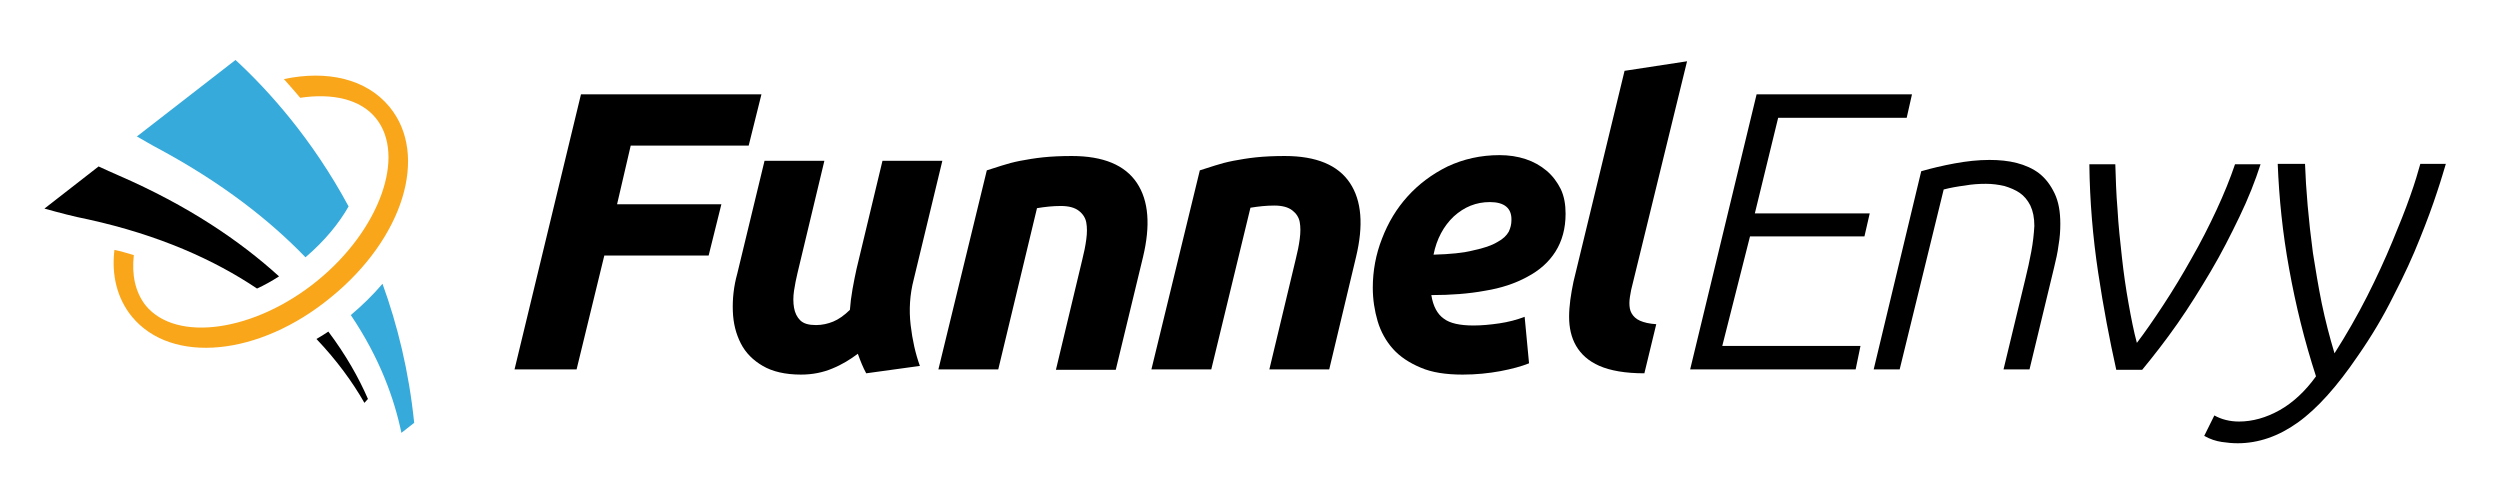
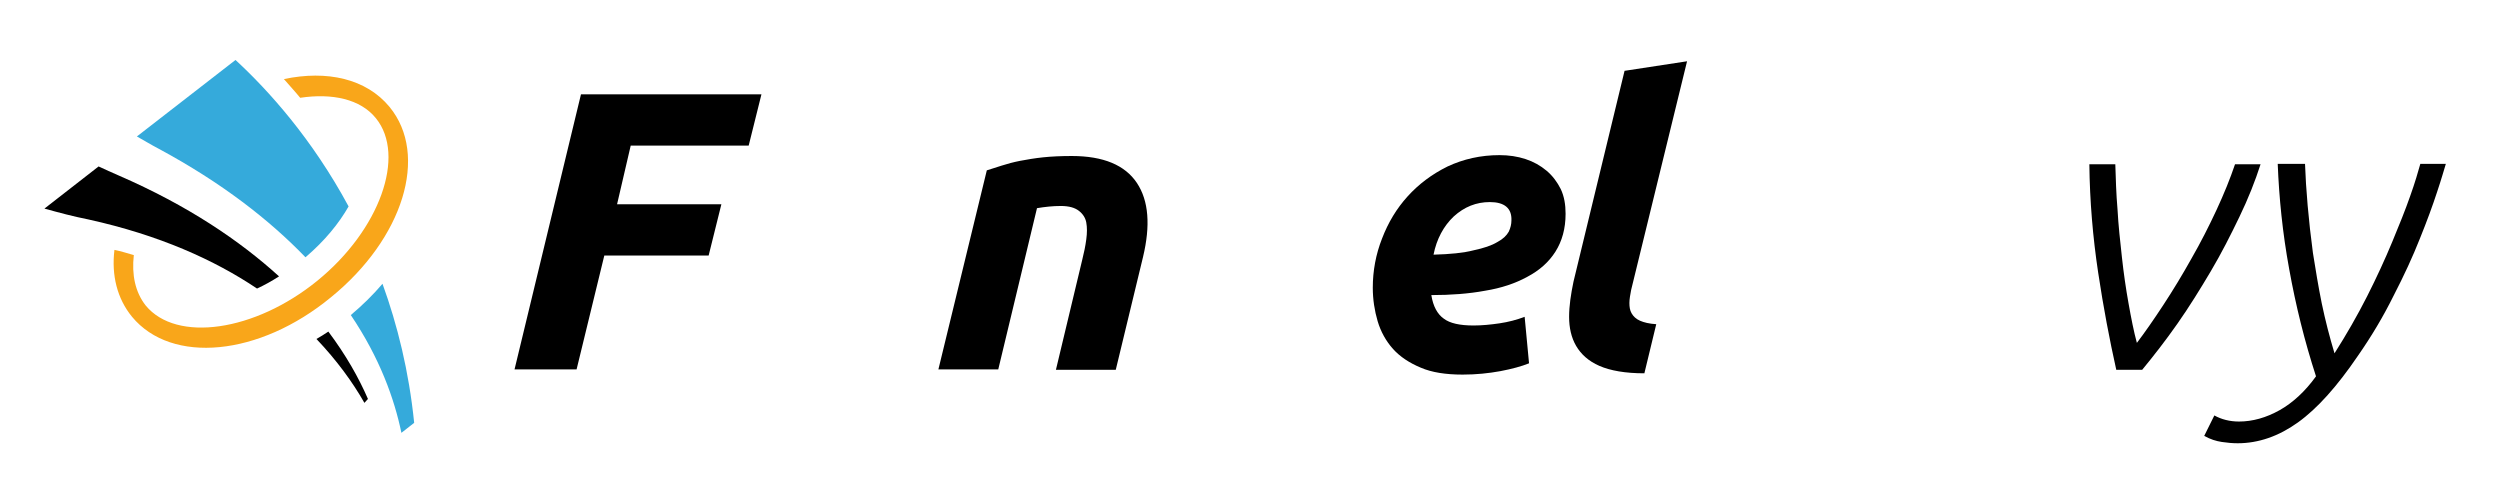
<svg xmlns="http://www.w3.org/2000/svg" width="112" height="22" viewBox="0 0 112 22" fill="none">
  <path d="M23.051 16.549L26.028 4.225H34.113L33.541 6.522H28.256L27.645 9.15H32.318L31.747 11.448H27.073L25.831 16.549H23.051Z" fill="black" />
-   <path d="M42.217 7.204L40.935 12.519C40.758 13.2 40.718 13.881 40.797 14.563C40.876 15.244 41.014 15.848 41.211 16.393L38.806 16.724C38.667 16.471 38.549 16.179 38.431 15.848C38.096 16.101 37.721 16.334 37.287 16.51C36.873 16.685 36.4 16.782 35.887 16.782C35.177 16.782 34.605 16.646 34.172 16.393C33.738 16.14 33.403 15.809 33.186 15.38C32.969 14.952 32.85 14.485 32.831 13.94C32.811 13.395 32.87 12.83 33.028 12.265L34.251 7.204H36.932L35.729 12.227C35.67 12.48 35.611 12.752 35.572 13.025C35.532 13.297 35.532 13.55 35.572 13.784C35.611 14.018 35.71 14.212 35.848 14.349C36.005 14.504 36.242 14.563 36.558 14.563C36.834 14.563 37.09 14.504 37.327 14.407C37.563 14.31 37.819 14.134 38.076 13.881C38.096 13.589 38.135 13.278 38.194 12.947C38.253 12.616 38.312 12.324 38.372 12.051L39.535 7.204H42.217V7.204Z" fill="black" />
  <path d="M44.209 7.632C44.406 7.573 44.643 7.496 44.88 7.418C45.116 7.34 45.412 7.262 45.708 7.204C46.023 7.145 46.358 7.087 46.733 7.048C47.108 7.009 47.541 6.989 48.015 6.989C49.434 6.989 50.401 7.398 50.933 8.196C51.465 8.995 51.544 10.104 51.209 11.506L49.986 16.568H47.305L48.488 11.623C48.567 11.312 48.626 11.02 48.665 10.727C48.705 10.435 48.705 10.182 48.665 9.968C48.626 9.754 48.508 9.579 48.33 9.442C48.153 9.306 47.896 9.228 47.522 9.228C47.167 9.228 46.812 9.267 46.457 9.326L44.722 16.549H42.04L44.209 7.632Z" fill="black" />
-   <path d="M53.752 7.632C53.949 7.573 54.186 7.496 54.422 7.418C54.659 7.34 54.955 7.262 55.251 7.204C55.566 7.145 55.901 7.087 56.276 7.048C56.651 7.009 57.084 6.989 57.558 6.989C58.977 6.989 59.944 7.398 60.476 8.196C61.008 8.995 61.087 10.104 60.752 11.506L59.549 16.549H56.867L58.051 11.604C58.13 11.292 58.189 11 58.228 10.708C58.267 10.416 58.267 10.163 58.228 9.949C58.189 9.735 58.07 9.559 57.893 9.423C57.715 9.287 57.459 9.209 57.084 9.209C56.73 9.209 56.375 9.248 56.02 9.306L54.265 16.549H51.583L53.752 7.632Z" fill="black" />
  <path d="M61.501 12.889C61.501 12.129 61.639 11.389 61.915 10.688C62.191 9.968 62.566 9.345 63.059 8.8C63.552 8.255 64.143 7.807 64.853 7.457C65.563 7.126 66.332 6.95 67.18 6.95C67.594 6.95 67.988 7.009 68.343 7.126C68.698 7.242 69.014 7.418 69.29 7.651C69.566 7.885 69.763 8.158 69.921 8.469C70.078 8.8 70.138 9.17 70.138 9.579C70.138 10.241 69.98 10.805 69.684 11.273C69.388 11.74 68.974 12.11 68.422 12.402C67.89 12.694 67.259 12.908 66.529 13.025C65.8 13.161 64.991 13.22 64.124 13.22C64.202 13.726 64.4 14.076 64.676 14.271C64.952 14.485 65.405 14.582 66.016 14.582C66.391 14.582 66.785 14.543 67.18 14.485C67.574 14.427 67.949 14.329 68.304 14.193L68.501 16.276C68.166 16.412 67.732 16.529 67.219 16.627C66.687 16.724 66.135 16.782 65.523 16.782C64.774 16.782 64.143 16.685 63.65 16.471C63.138 16.257 62.724 15.984 62.408 15.634C62.093 15.283 61.856 14.855 61.718 14.388C61.58 13.92 61.501 13.414 61.501 12.889ZM66.746 9.053C66.135 9.053 65.602 9.267 65.129 9.696C64.676 10.124 64.36 10.708 64.222 11.409C64.971 11.389 65.563 11.331 66.016 11.214C66.47 11.117 66.825 11 67.081 10.844C67.338 10.708 67.495 10.552 67.594 10.377C67.673 10.202 67.712 10.046 67.712 9.871C67.732 9.326 67.397 9.053 66.746 9.053Z" fill="black" />
  <path d="M73.668 16.724C72.82 16.724 72.149 16.607 71.656 16.393C71.163 16.179 70.828 15.867 70.611 15.497C70.394 15.127 70.296 14.68 70.296 14.193C70.296 13.706 70.375 13.181 70.493 12.616L72.78 3.173L75.58 2.745L73.076 12.986C73.037 13.2 72.997 13.395 72.997 13.57C72.997 13.745 73.017 13.901 73.096 14.037C73.175 14.174 73.293 14.29 73.471 14.368C73.648 14.446 73.885 14.504 74.2 14.524L73.668 16.724Z" fill="black" />
-   <path d="M78.696 4.225H85.657L85.42 5.276H79.662L78.617 9.559H83.764L83.527 10.591H78.4L77.158 15.497H83.35L83.133 16.549H75.719L78.696 4.225Z" fill="black" />
-   <path d="M86.071 7.671C86.544 7.535 87.037 7.418 87.57 7.32C88.102 7.223 88.615 7.165 89.127 7.165C89.561 7.165 89.975 7.204 90.35 7.301C90.725 7.398 91.079 7.554 91.356 7.768C91.651 8.002 91.868 8.294 92.046 8.664C92.223 9.034 92.302 9.481 92.302 10.027C92.302 10.338 92.282 10.65 92.223 10.98C92.184 11.312 92.105 11.643 92.026 11.973L90.922 16.549H89.758L90.744 12.46C90.843 12.071 90.922 11.681 91.001 11.273C91.079 10.864 91.119 10.474 91.139 10.124C91.139 9.754 91.079 9.462 90.961 9.209C90.843 8.975 90.685 8.781 90.488 8.644C90.291 8.508 90.054 8.411 89.798 8.333C89.541 8.274 89.265 8.235 88.97 8.235C88.654 8.235 88.339 8.255 88.023 8.313C87.708 8.352 87.372 8.411 87.077 8.489L85.105 16.549H83.941L86.071 7.671Z" fill="black" />
  <path d="M94.805 16.549C94.51 15.225 94.234 13.784 93.997 12.207C93.76 10.63 93.622 9.014 93.603 7.359H94.766C94.786 8.002 94.805 8.683 94.865 9.384C94.904 10.104 94.983 10.805 95.062 11.526C95.141 12.246 95.239 12.928 95.358 13.589C95.476 14.251 95.594 14.855 95.732 15.361C96.087 14.894 96.481 14.329 96.915 13.667C97.349 13.005 97.763 12.324 98.177 11.584C98.591 10.864 98.966 10.124 99.301 9.404C99.636 8.683 99.912 8.002 100.129 7.359H101.273C101.036 8.099 100.721 8.897 100.326 9.715C99.932 10.533 99.518 11.351 99.045 12.149C98.572 12.947 98.079 13.745 97.546 14.504C97.014 15.264 96.481 15.945 95.969 16.568H94.805V16.549Z" fill="black" />
  <path d="M99.203 18.612C99.518 18.788 99.893 18.885 100.307 18.885C100.918 18.885 101.529 18.71 102.121 18.379C102.712 18.048 103.265 17.542 103.757 16.86C103.245 15.283 102.85 13.687 102.555 12.051C102.259 10.435 102.101 8.858 102.042 7.34H103.265C103.284 7.904 103.324 8.527 103.383 9.209C103.442 9.89 103.521 10.591 103.619 11.331C103.738 12.071 103.856 12.811 104.014 13.589C104.172 14.349 104.369 15.108 104.586 15.828C105.118 14.991 105.611 14.134 106.045 13.278C106.479 12.421 106.853 11.604 107.169 10.844C107.484 10.085 107.76 9.404 107.977 8.781C108.194 8.177 108.332 7.69 108.431 7.34H109.574C109.496 7.593 109.377 8.021 109.18 8.605C108.983 9.209 108.726 9.91 108.411 10.688C108.096 11.487 107.701 12.343 107.228 13.258C106.774 14.174 106.242 15.069 105.631 15.945C104.704 17.308 103.817 18.301 102.949 18.924C102.081 19.547 101.174 19.858 100.248 19.858C100.031 19.858 99.794 19.839 99.538 19.8C99.281 19.761 99.025 19.683 98.749 19.527L99.203 18.612Z" fill="black" />
  <path d="M18.555 18.943C18.319 16.627 17.806 14.563 17.136 12.713C16.721 13.2 16.248 13.667 15.716 14.115C17.017 16.043 17.668 17.873 17.983 19.391L18.555 18.943ZM10.55 2.687L6.133 6.113C6.448 6.289 6.764 6.483 7.099 6.658C9.958 8.196 12.088 9.871 13.685 11.526C14.553 10.786 15.184 10.007 15.617 9.248C13.981 6.211 12.009 4.03 10.55 2.687Z" fill="#35AADB" />
  <path d="M5.995 11.428C5.896 12.304 6.054 13.083 6.527 13.687C7.907 15.361 11.417 14.855 14.217 12.577C17.017 10.299 18.2 6.97 16.84 5.296C16.149 4.439 14.887 4.166 13.448 4.381C13.211 4.089 12.955 3.816 12.719 3.543C14.651 3.135 16.406 3.524 17.451 4.789C19.226 6.95 18.062 10.688 14.828 13.317C11.614 15.965 7.69 16.334 5.916 14.193C5.245 13.375 4.989 12.324 5.127 11.195C5.423 11.253 5.718 11.351 5.995 11.428Z" fill="#F9A61A" />
  <path d="M5.324 7.865C5.008 7.729 4.712 7.593 4.417 7.457L1.991 9.345C2.622 9.52 3.273 9.696 3.963 9.832C7.138 10.533 9.602 11.643 11.515 12.927C11.85 12.772 12.166 12.597 12.501 12.382C10.746 10.786 8.419 9.209 5.324 7.865ZM14.71 14.855C14.532 14.972 14.355 15.088 14.177 15.186C15.084 16.14 15.794 17.113 16.326 18.048L16.484 17.873C16.07 16.919 15.498 15.906 14.71 14.855Z" fill="black" />
</svg>